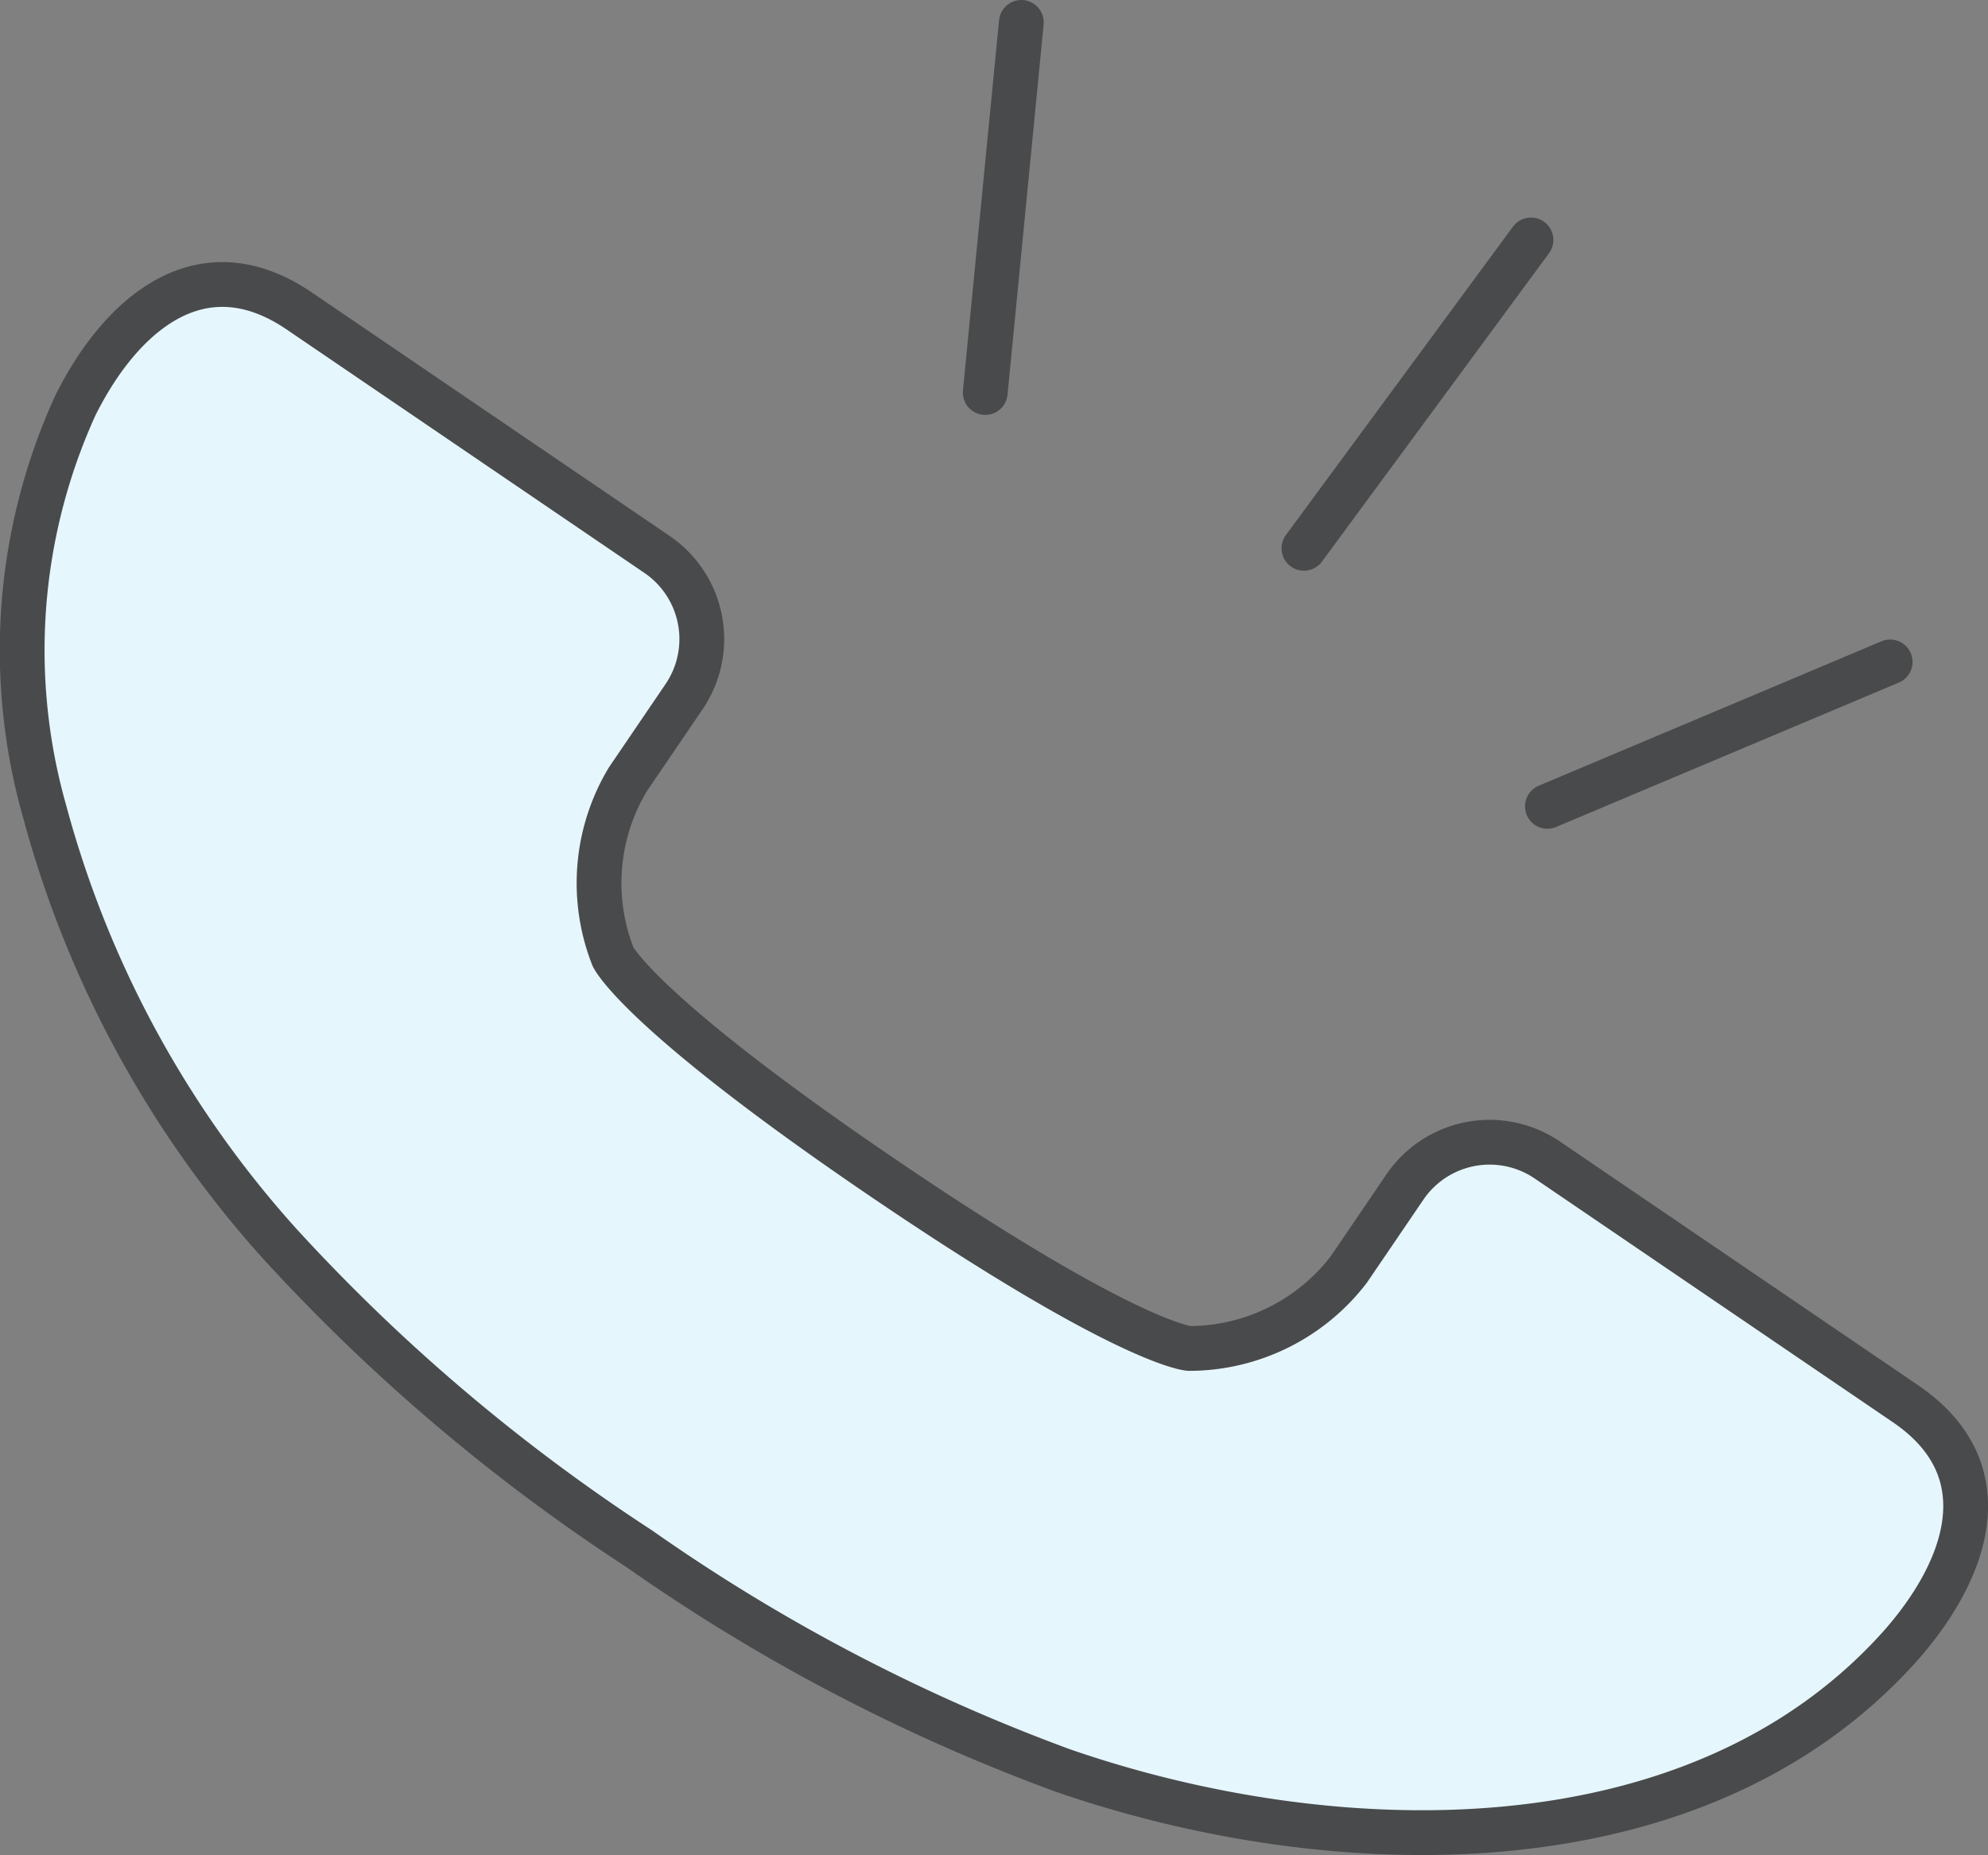
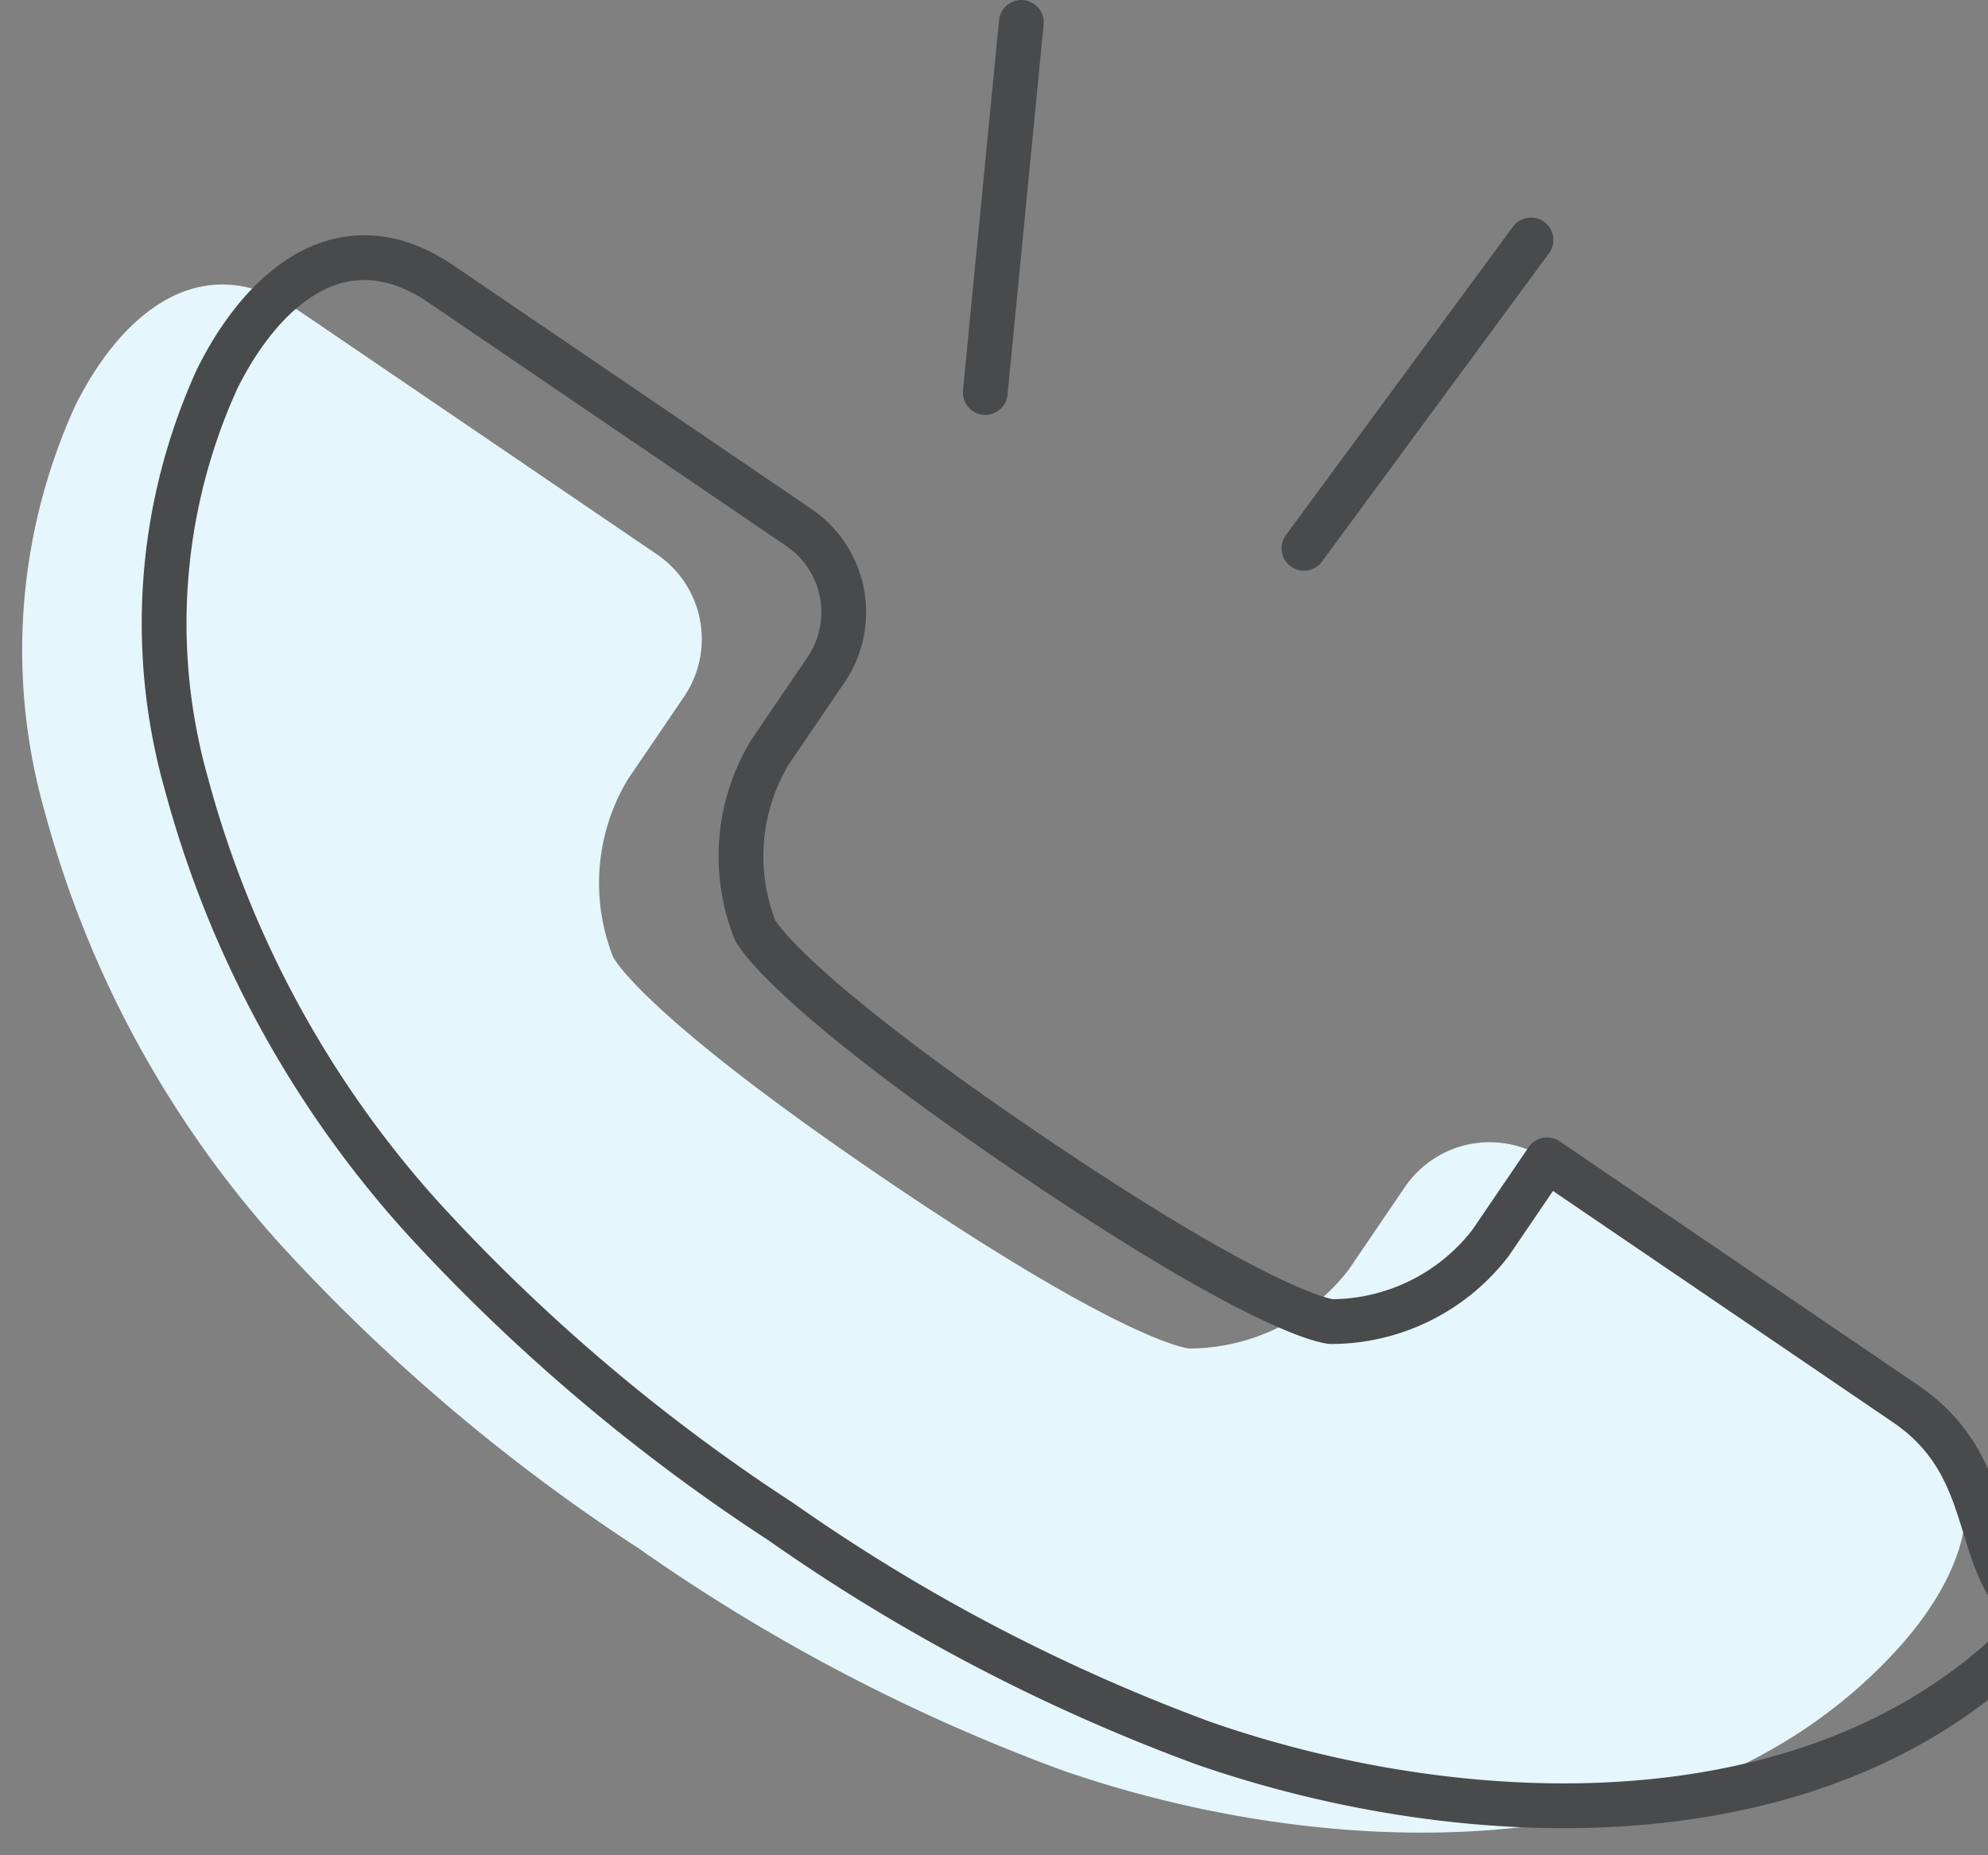
<svg xmlns="http://www.w3.org/2000/svg" id="グループ_14758" data-name="グループ 14758" width="44.397" height="41.431" viewBox="0 0 44.397 41.431">
  <rect x="0" y="0" width="44.397" height="41.431" fill="#808080" stroke="none" />
  <defs>
    <clipPath id="clip-path">
      <rect id="長方形_24938" data-name="長方形 24938" width="44.397" height="41.431" transform="translate(0 0)" fill="none" />
    </clipPath>
  </defs>
  <g id="グループ_14757" data-name="グループ 14757" clip-path="url(#clip-path)">
    <path id="パス_46945" data-name="パス 46945" d="M42.55,31.349l-8-5.444a2.289,2.289,0,0,0-3.17.6l-1.26,1.852a4.5,4.5,0,0,1-3.561,1.761s-1.34-.074-6.824-3.8-6.045-4.95-6.045-4.95a4.494,4.494,0,0,1,.33-3.959l1.259-1.852a2.288,2.288,0,0,0-.6-3.17l-8-5.444c-2.207-1.5-4,.107-5,2.121a13.177,13.177,0,0,0-.678,9.074,23.567,23.567,0,0,0,5.241,9.635,41.709,41.709,0,0,0,8.032,6.817,41.076,41.076,0,0,0,9.457,4.952c5.955,2.063,14.109,2.342,18.692-2.762,1.5-1.675,2.343-3.929.136-5.43" fill="#e5f6fd" />
-     <path id="パス_46946" data-name="パス 46946" d="M42.55,31.349l-8-5.444a2.289,2.289,0,0,0-3.17.6l-1.26,1.852a4.5,4.5,0,0,1-3.561,1.761s-1.34-.074-6.824-3.8-6.045-4.95-6.045-4.95a4.494,4.494,0,0,1,.33-3.959l1.259-1.852a2.288,2.288,0,0,0-.6-3.17l-8-5.444c-2.207-1.5-4,.107-5,2.121a13.177,13.177,0,0,0-.678,9.074,23.567,23.567,0,0,0,5.241,9.635,41.709,41.709,0,0,0,8.032,6.817,41.076,41.076,0,0,0,9.457,4.952c5.955,2.063,14.109,2.342,18.692-2.762C43.918,35.1,44.757,32.85,42.55,31.349Z" fill="none" stroke="#494a4b" stroke-linecap="round" stroke-linejoin="round" stroke-width="1" />
-     <line id="線_395" data-name="線 395" x1="5.071" y2="6.888" transform="translate(29.12 5.359)" fill="#fff" />
+     <path id="パス_46946" data-name="パス 46946" d="M42.55,31.349l-8-5.444l-1.26,1.852a4.5,4.5,0,0,1-3.561,1.761s-1.34-.074-6.824-3.8-6.045-4.95-6.045-4.95a4.494,4.494,0,0,1,.33-3.959l1.259-1.852a2.288,2.288,0,0,0-.6-3.17l-8-5.444c-2.207-1.5-4,.107-5,2.121a13.177,13.177,0,0,0-.678,9.074,23.567,23.567,0,0,0,5.241,9.635,41.709,41.709,0,0,0,8.032,6.817,41.076,41.076,0,0,0,9.457,4.952c5.955,2.063,14.109,2.342,18.692-2.762C43.918,35.1,44.757,32.85,42.55,31.349Z" fill="none" stroke="#494a4b" stroke-linecap="round" stroke-linejoin="round" stroke-width="1" />
    <line id="線_396" data-name="線 396" x1="5.071" y2="6.888" transform="translate(29.12 5.359)" fill="none" stroke="#494a4b" stroke-linecap="round" stroke-linejoin="round" stroke-width="1" />
    <line id="線_397" data-name="線 397" x1="0.806" y2="8.267" transform="translate(22.003 0.5)" fill="#fff" />
    <line id="線_398" data-name="線 398" x1="0.806" y2="8.267" transform="translate(22.003 0.5)" fill="none" stroke="#494a4b" stroke-linecap="round" stroke-linejoin="round" stroke-width="1" />
    <line id="線_399" data-name="線 399" x1="7.655" y2="3.226" transform="translate(34.557 14.784)" fill="#fff" />
-     <line id="線_400" data-name="線 400" x1="7.655" y2="3.226" transform="translate(34.557 14.784)" fill="none" stroke="#494a4b" stroke-linecap="round" stroke-linejoin="round" stroke-width="1" />
  </g>
</svg>